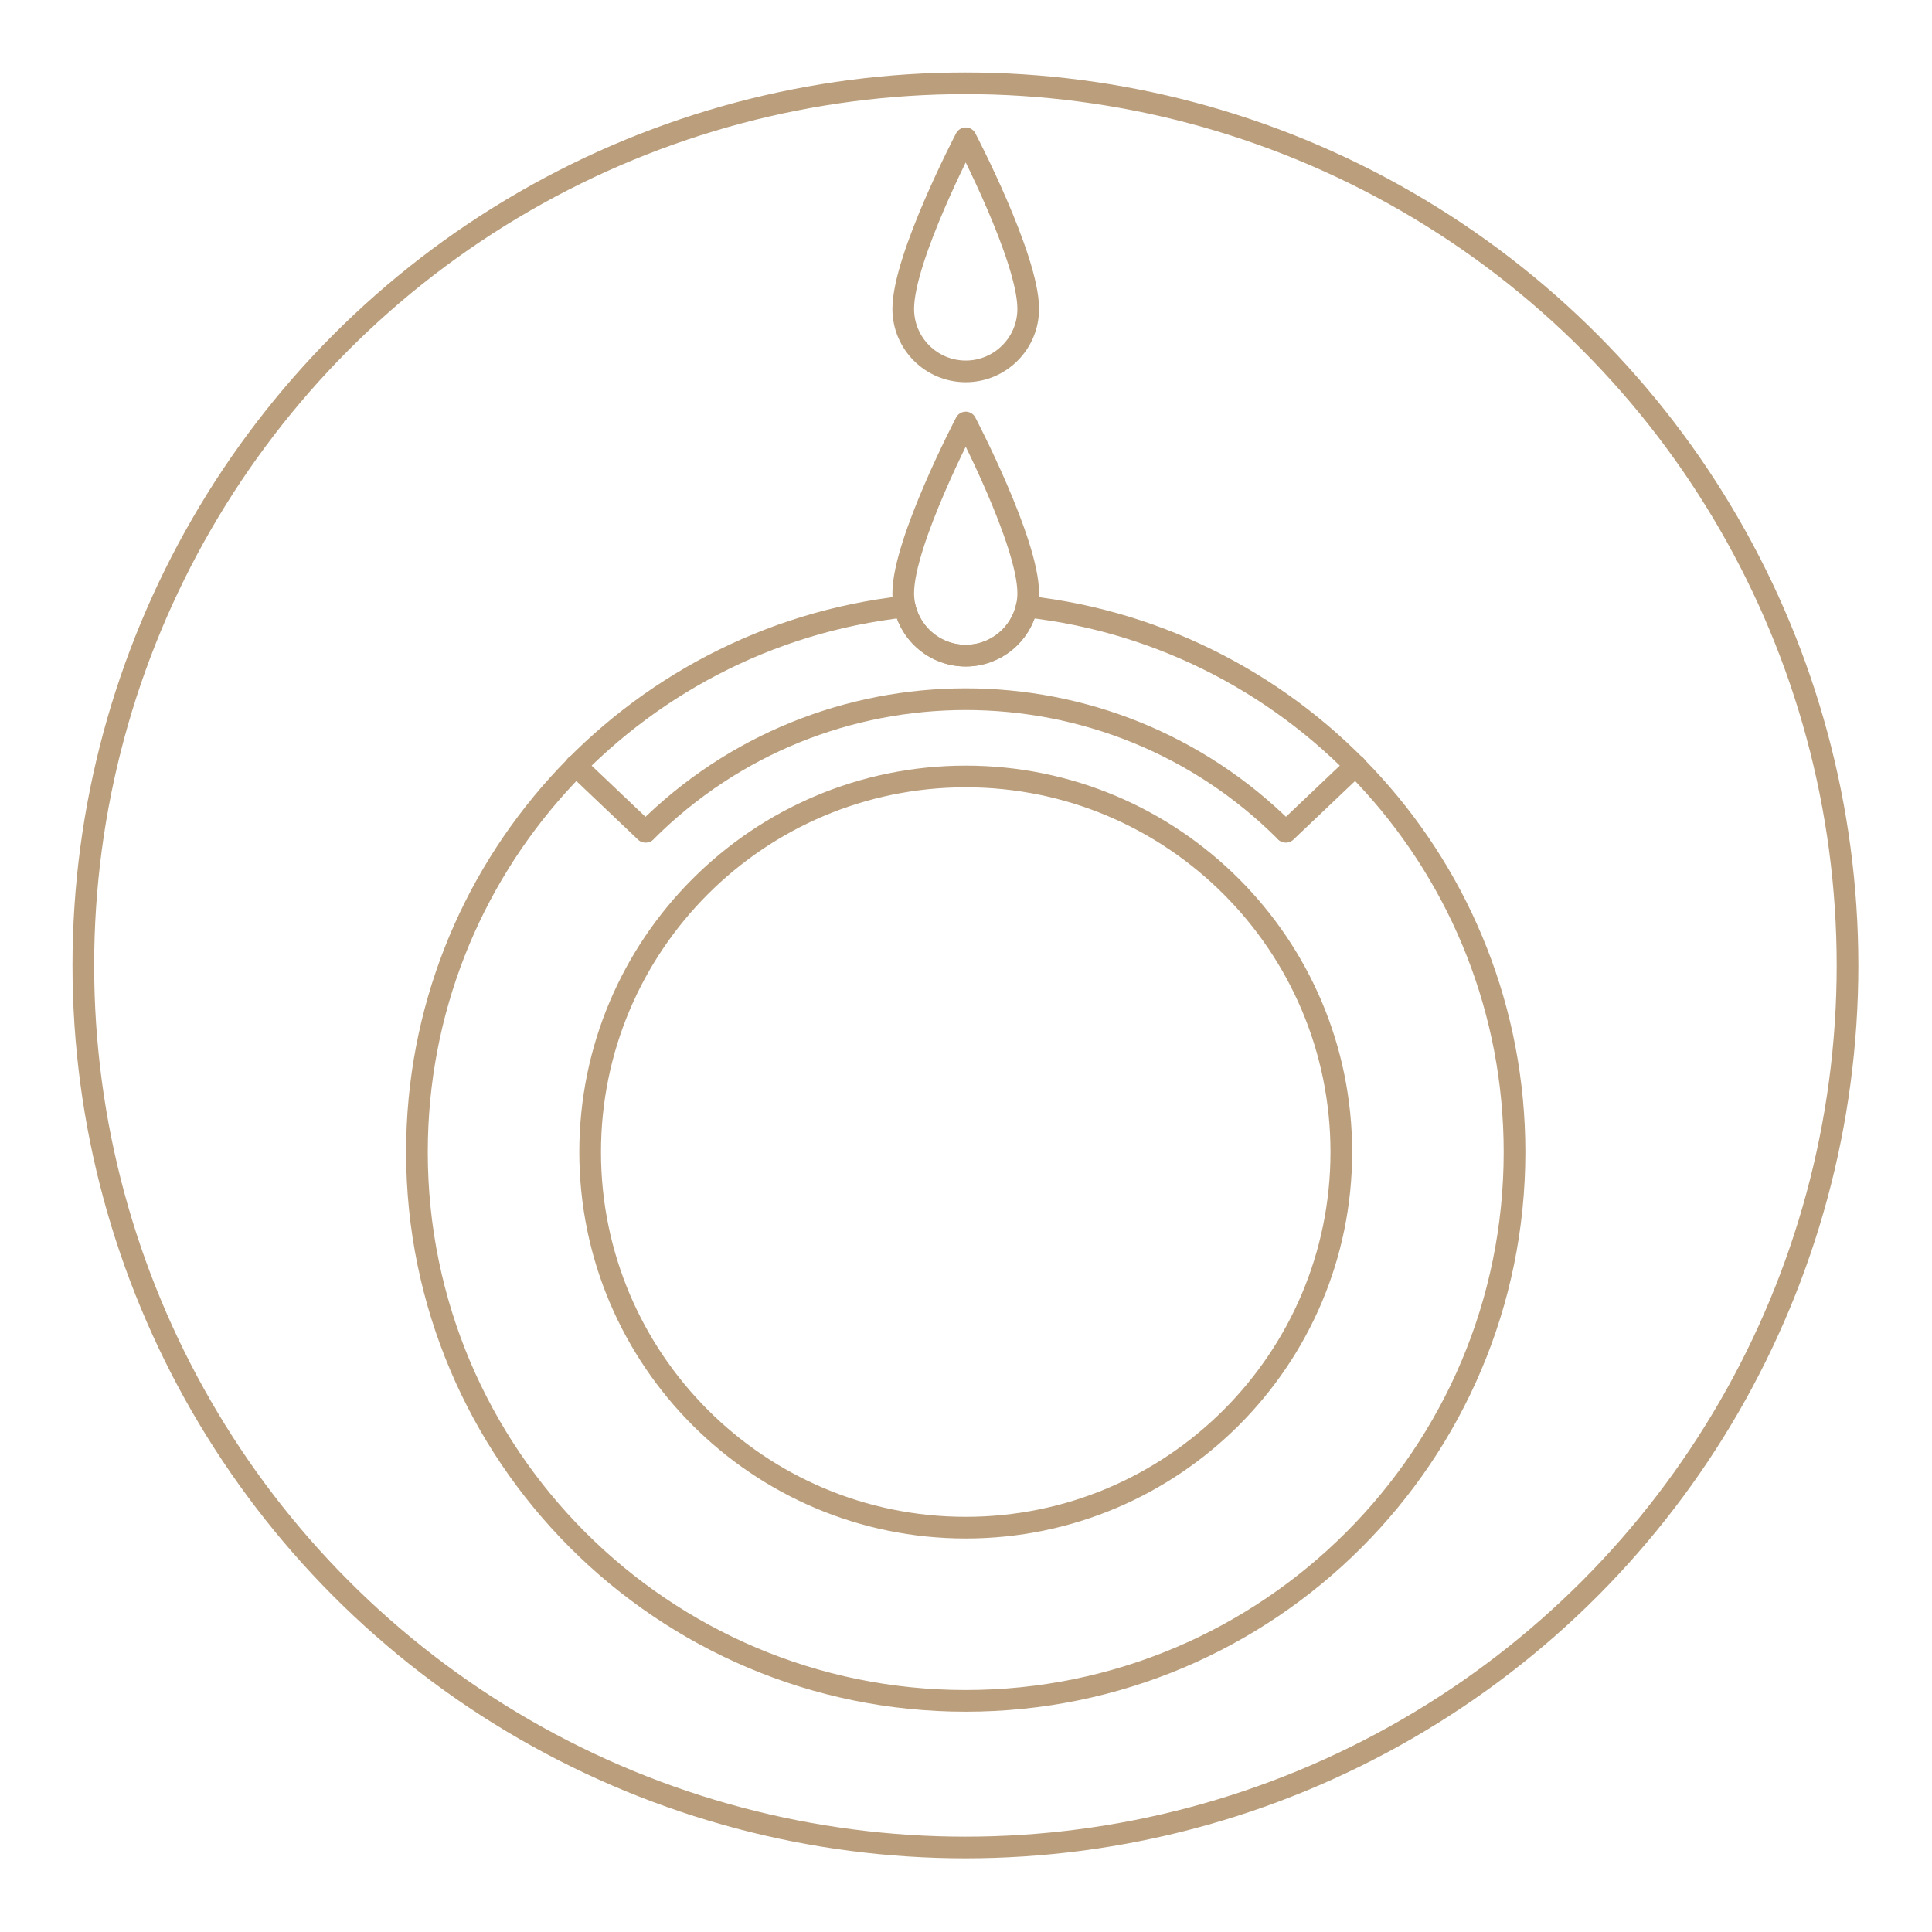
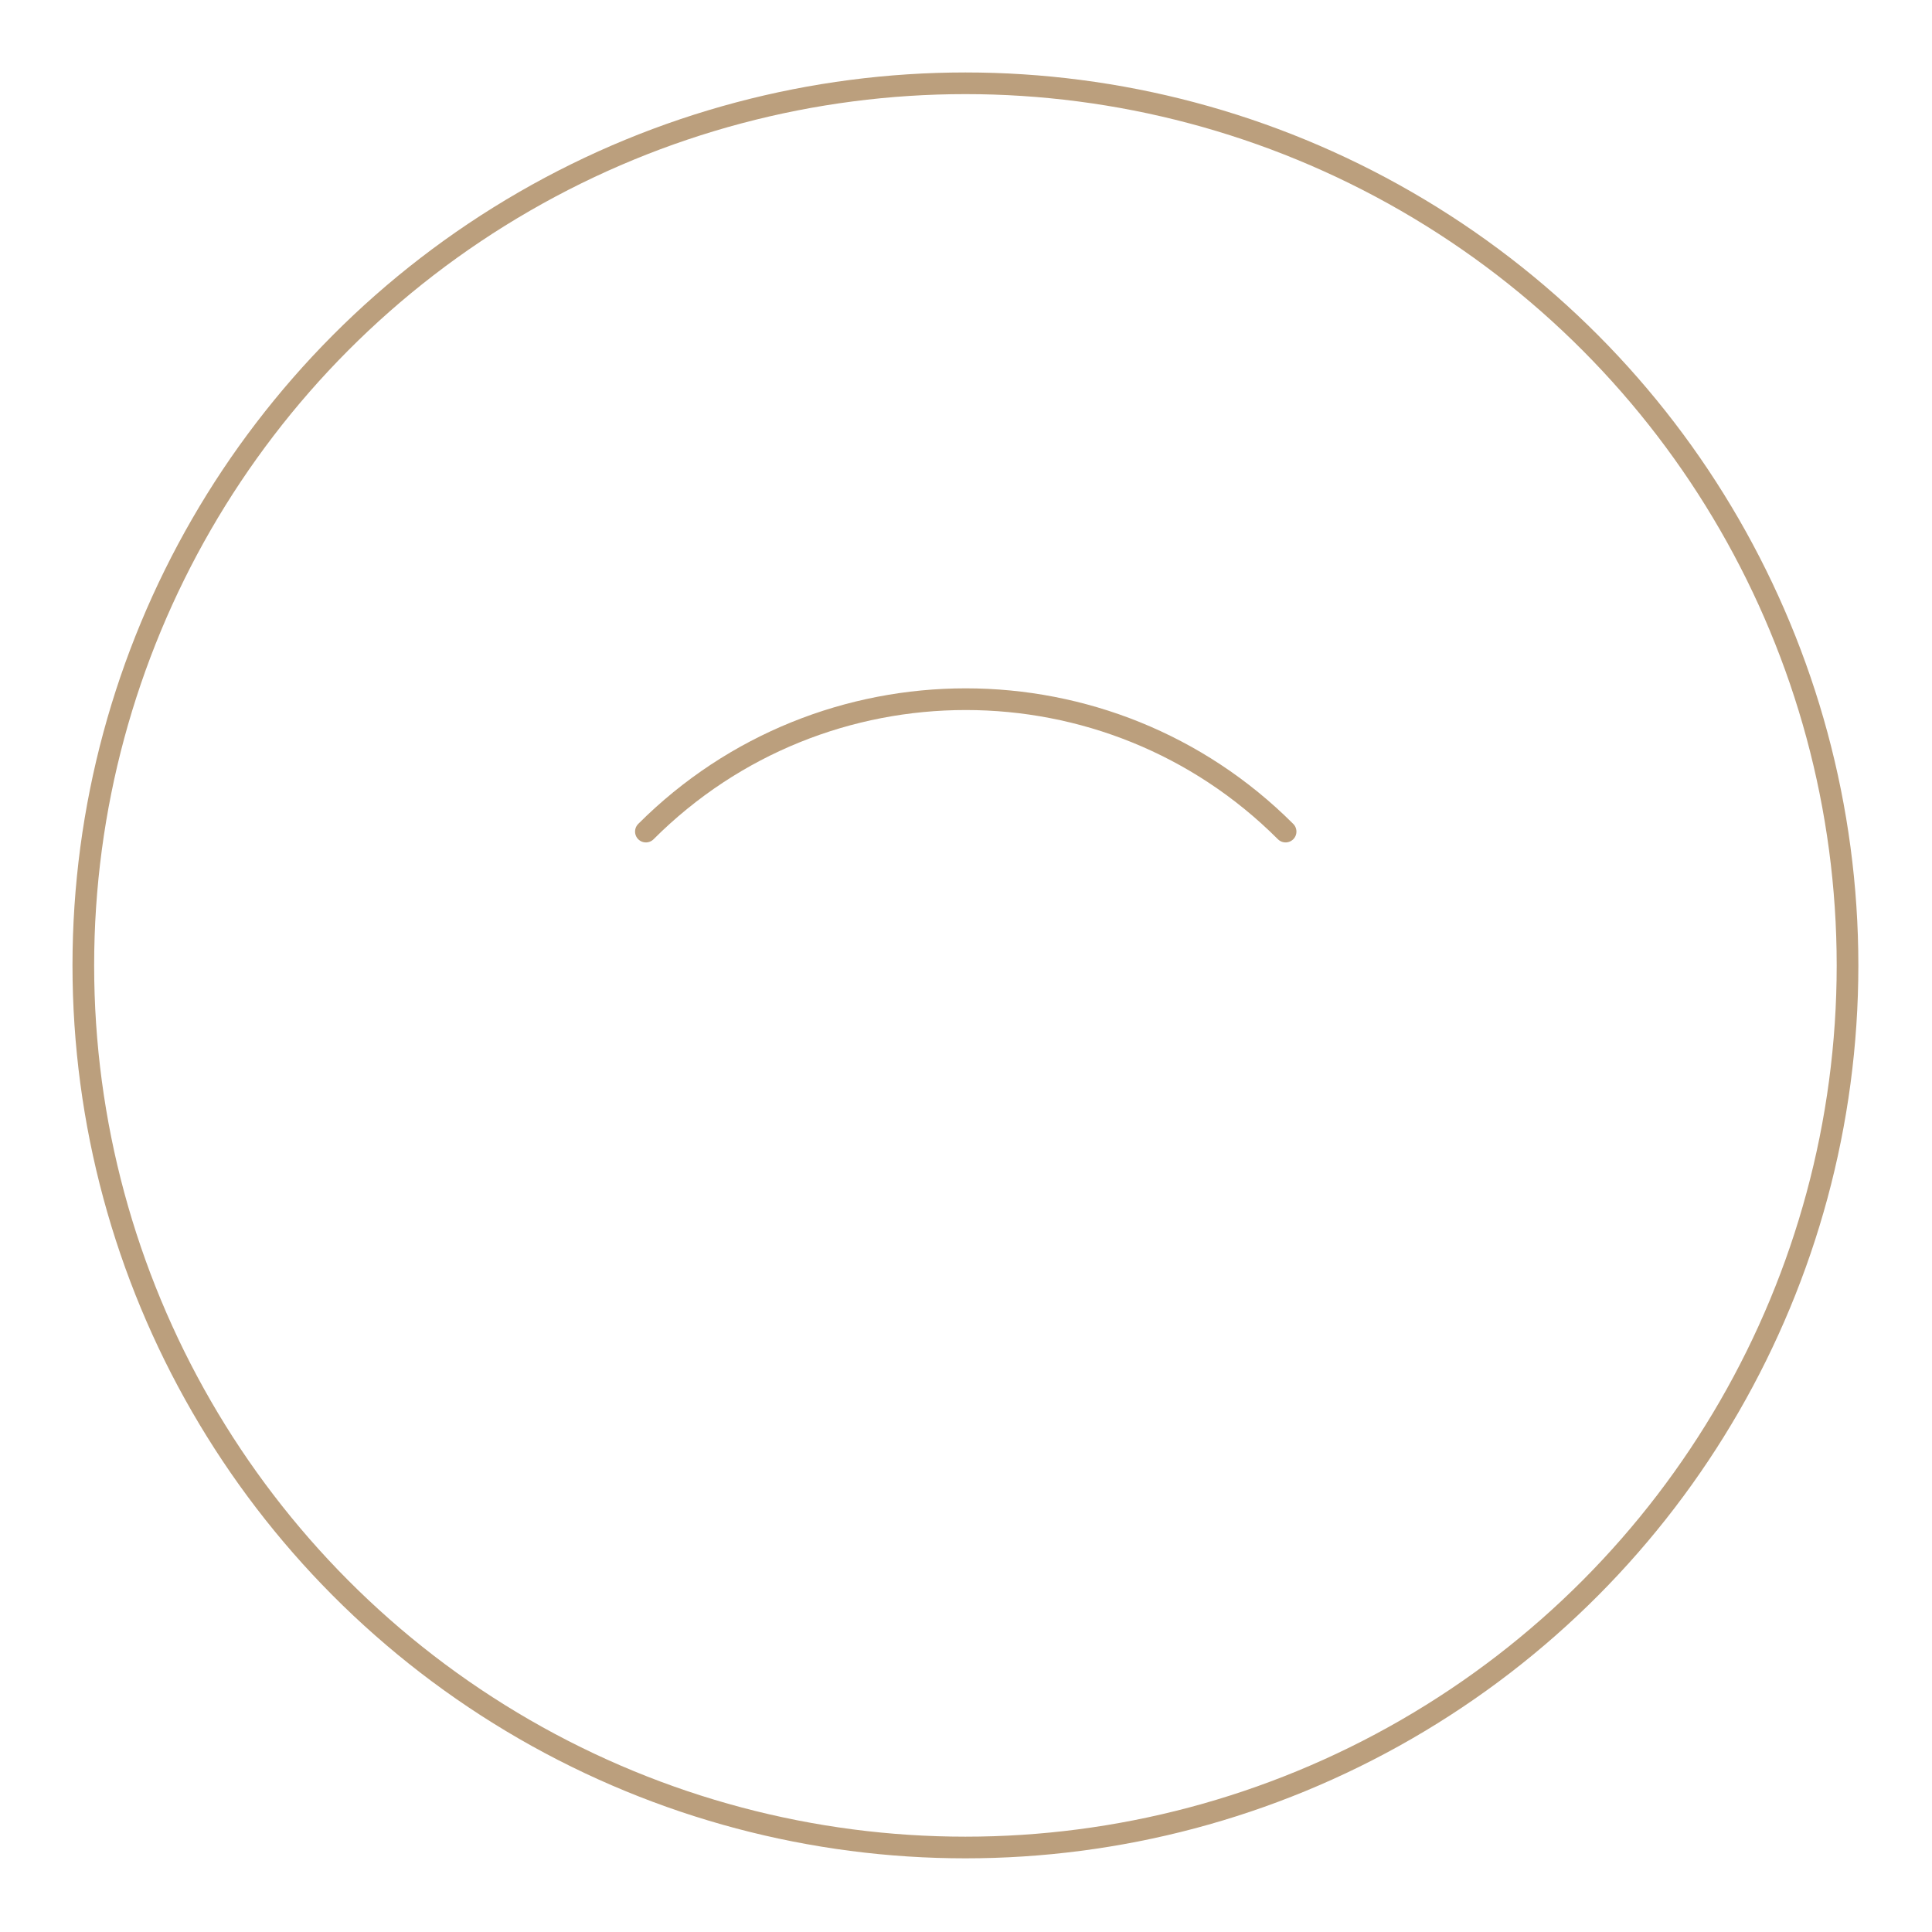
<svg xmlns="http://www.w3.org/2000/svg" width="100%" height="100%" viewBox="0 0 196 196" version="1.1" xml:space="preserve" style="fill-rule:evenodd;clip-rule:evenodd;stroke-linecap:round;stroke-linejoin:round;stroke-miterlimit:1.5;">
  <g id="Creation_Curves_copy_3" transform="matrix(0.983,0,0,0.983,1.635,1.63)">
    <g transform="matrix(1.08,0,0,1.08,-7.502,-20.289)">
      <circle cx="97.661" cy="109.503" r="84.293" style="fill:none;stroke:rgb(187,159,125);stroke-width:2.07px;" />
    </g>
    <g transform="matrix(0.654,0.654,-0.654,0.654,108.44,-11.516)">
      <path d="M39.936,106.364C39.936,78.508 62.552,55.891 90.409,55.891" style="fill:none;stroke:rgb(187,159,125);stroke-width:2.42px;" />
    </g>
    <g transform="matrix(0.925,0,0,0.925,7.318,17.771)">
-       <path d="M62.31,71.8C59.719,69.338 57.127,66.875 54.535,64.413" style="fill:none;stroke:rgb(187,159,125);stroke-width:2.42px;" />
-     </g>
+       </g>
    <g transform="matrix(-0.925,0,0,0.925,188.682,17.771)">
-       <path d="M62.31,71.8C59.719,69.338 57.127,66.875 54.535,64.413" style="fill:none;stroke:rgb(187,159,125);stroke-width:2.42px;" />
-     </g>
+       </g>
    <g transform="matrix(1.017,0,0,1.017,-5.288,-7.956)">
-       <path d="M101.565,20.224C101.565,20.224 95.224,32.345 95.224,37.54C95.224,41.04 98.065,43.881 101.565,43.881C105.065,43.881 107.906,41.04 107.906,37.54C107.906,32.345 101.565,20.224 101.565,20.224Z" style="fill:none;stroke:rgb(187,159,125);stroke-width:2.2px;" />
-     </g>
+       </g>
    <g transform="matrix(1.017,0,0,1.017,-5.288,21.38)">
-       <path d="M101.565,20.224C101.565,20.224 95.224,32.345 95.224,37.54C95.224,41.04 98.065,43.881 101.565,43.881C105.065,43.881 107.906,41.04 107.906,37.54C107.906,32.345 101.565,20.224 101.565,20.224Z" style="fill:none;stroke:rgb(187,159,125);stroke-width:2.2px;" />
-     </g>
+       </g>
    <g transform="matrix(1.017,0,0,1.017,-1.662,-1.657)">
-       <path d="M104.193,61.558C132.02,64.643 153.691,88.265 153.691,116.909C153.691,147.645 128.737,172.6 98,172.6C67.263,172.6 42.309,147.645 42.309,116.909C42.309,88.265 63.98,64.643 91.807,61.558C92.432,64.402 94.969,66.534 98,66.534C101.031,66.534 103.568,64.402 104.193,61.558ZM98,78.794C119.036,78.794 136.114,95.873 136.114,116.909C136.114,137.944 119.036,155.023 98,155.023C76.964,155.023 59.886,137.944 59.886,116.909C59.886,95.873 76.964,78.794 98,78.794Z" style="fill:none;stroke:rgb(187,159,125);stroke-width:2.2px;" />
-     </g>
+       </g>
  </g>
</svg>